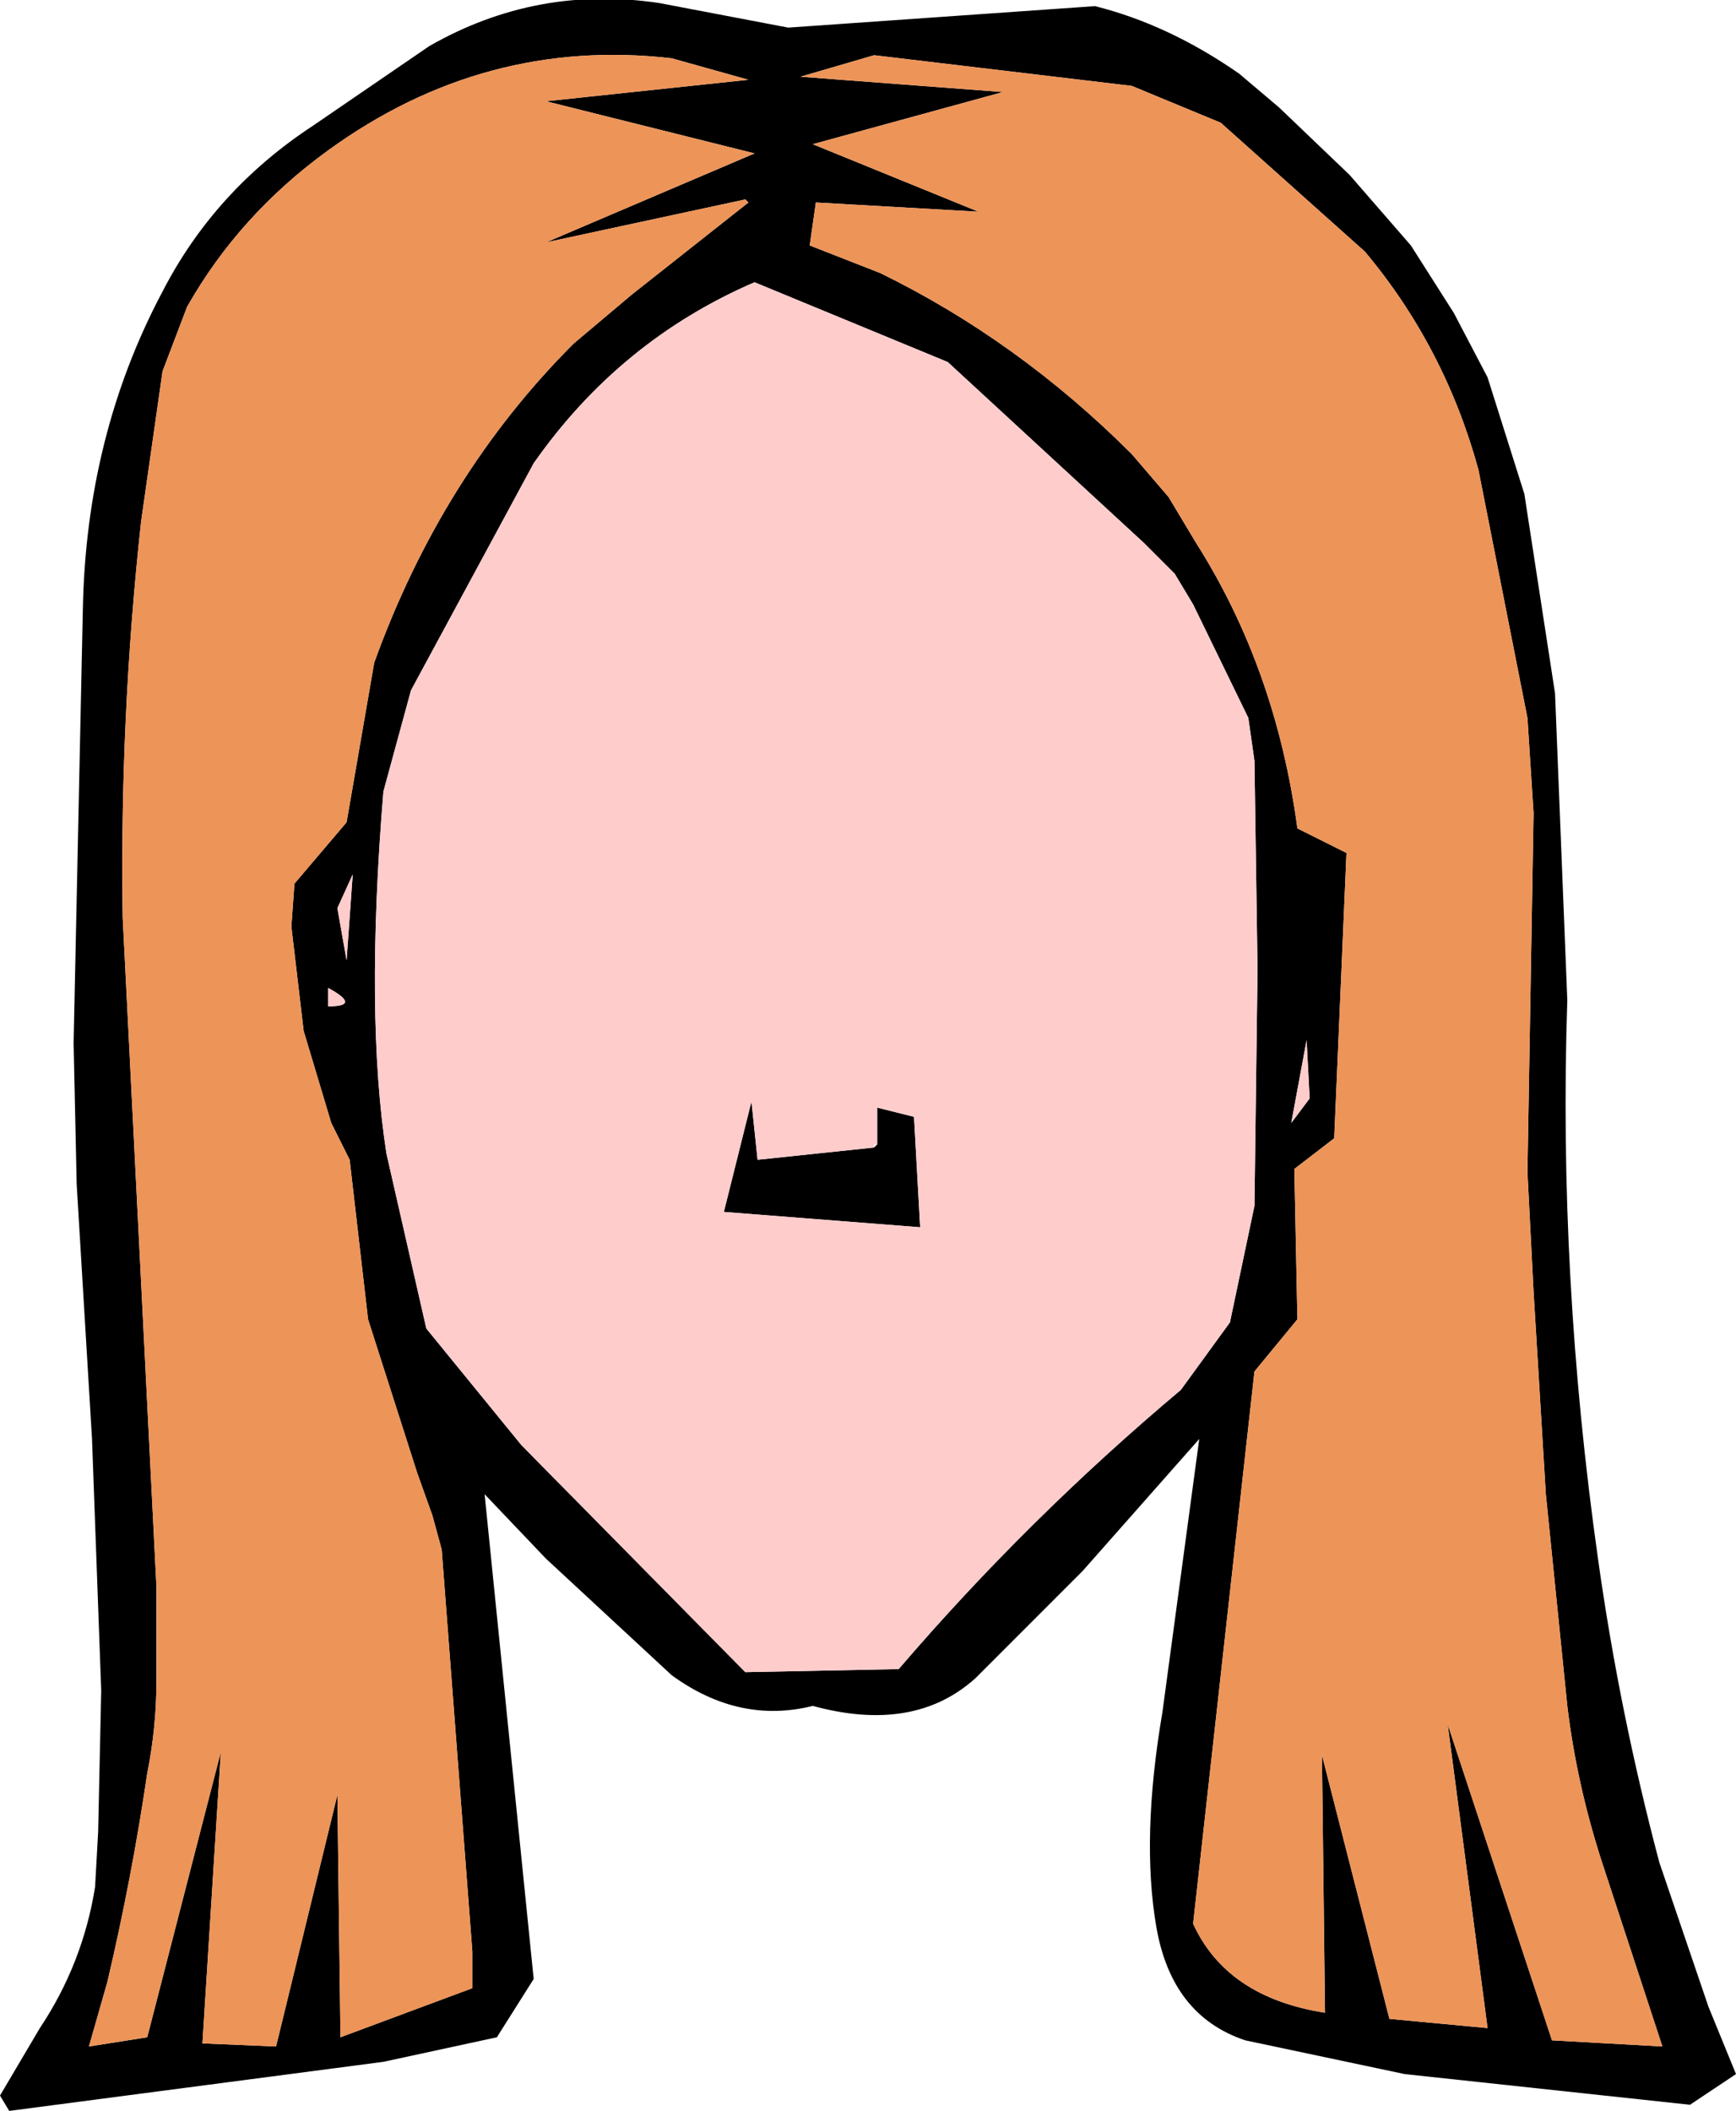
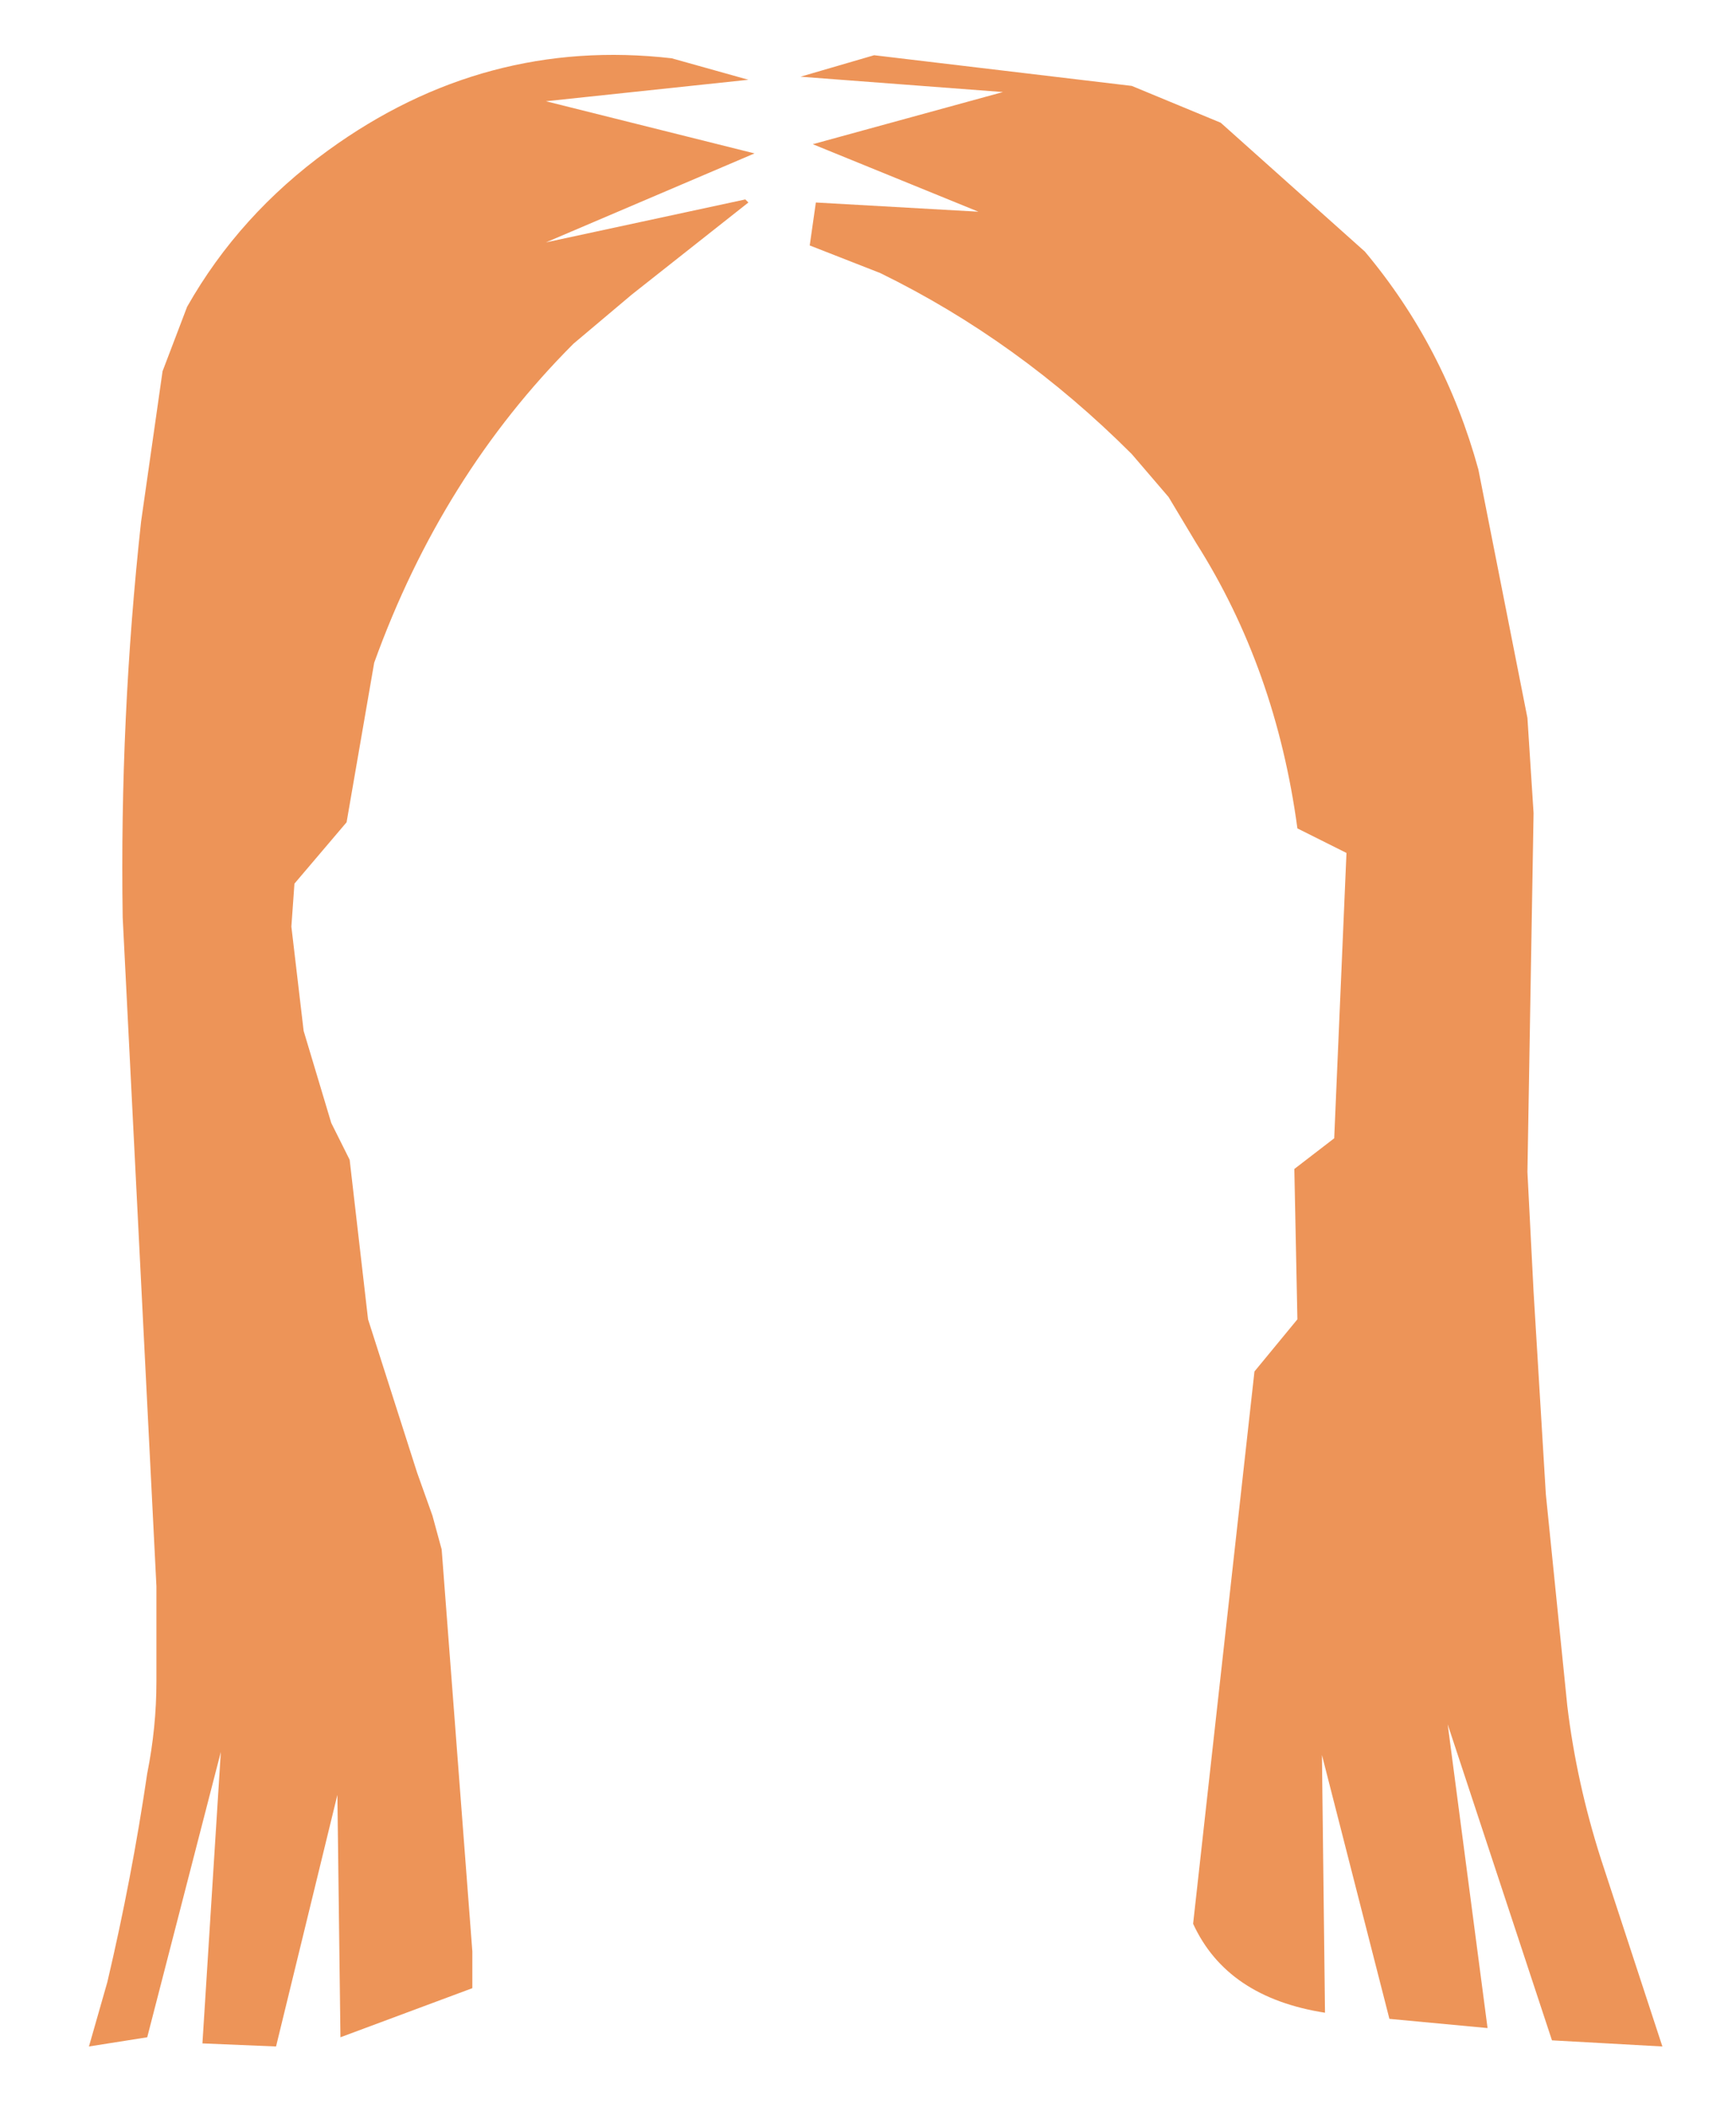
<svg xmlns="http://www.w3.org/2000/svg" height="34.4px" width="28.3px">
  <g transform="matrix(1.0, 0.0, 0.0, 1.0, 13.35, 14.05)">
-     <path d="M5.1 -12.65 L0.9 -13.15 -0.3 -12.8 3.0 -12.55 -0.1 -11.7 2.6 -10.6 -0.05 -10.75 -0.15 -10.05 1.0 -9.6 Q3.25 -8.5 5.1 -6.65 L5.7 -5.95 6.15 -5.2 Q7.45 -3.15 7.8 -0.55 L8.6 -0.15 8.4 4.5 7.75 5.0 7.8 7.45 7.1 8.3 6.1 17.3 Q6.65 18.5 8.25 18.75 L8.2 14.55 9.3 18.85 10.9 19.0 10.25 14.05 11.95 19.2 13.75 19.3 12.75 16.25 Q12.35 15.0 12.2 13.75 L11.85 10.3 11.65 7.0 11.55 5.05 11.65 -0.8 11.55 -2.35 10.75 -6.4 Q10.2 -8.4 8.9 -9.95 L6.55 -12.05 5.1 -12.65 M4.5 -13.95 Q5.7 -13.65 6.85 -12.85 L7.5 -12.3 8.65 -11.2 9.65 -10.05 10.35 -8.95 10.9 -7.9 11.5 -6.0 12.0 -2.75 12.2 2.25 Q12.05 6.75 12.7 11.35 13.05 13.85 13.7 16.3 L14.5 18.65 14.95 19.75 14.2 20.25 9.55 19.75 6.95 19.2 Q5.75 18.8 5.5 17.35 5.25 15.9 5.6 13.85 L6.2 9.4 4.3 11.55 2.55 13.3 Q1.55 14.2 -0.1 13.75 -1.3 14.05 -2.4 13.25 L-4.45 11.35 -5.45 10.3 -4.65 18.2 -5.25 19.15 -7.1 19.55 -13.2 20.35 -13.35 20.1 -12.7 19.0 Q-12.0 17.95 -11.8 16.7 L-11.75 15.8 -11.7 13.5 -11.85 9.4 -12.1 5.25 -12.15 2.95 -12.0 -4.1 Q-11.95 -6.95 -10.7 -9.3 -9.85 -10.95 -8.25 -12.0 L-6.35 -13.3 Q-4.6 -14.3 -2.6 -14.0 L-0.5 -13.6 4.5 -13.95 M6.1 -4.2 L5.8 -4.7 5.3 -5.2 2.1 -8.15 -1.05 -9.45 Q-3.25 -8.5 -4.65 -6.5 L-6.65 -2.8 -7.1 -1.15 Q-7.4 2.5 -7.05 4.75 L-6.4 7.6 -4.85 9.5 -1.2 13.2 1.3 13.15 Q3.4 10.7 5.9 8.6 L6.7 7.5 7.1 5.6 7.15 1.75 7.1 -1.65 7.0 -2.35 6.1 -4.2 M-1.15 -12.75 L-2.4 -13.1 Q-5.45 -13.45 -8.0 -11.6 -9.45 -10.55 -10.3 -9.05 L-10.7 -8.0 -11.05 -5.55 Q-11.4 -2.35 -11.35 0.9 L-10.8 11.8 -10.8 13.35 Q-10.8 14.1 -10.95 14.85 -11.2 16.55 -11.6 18.25 L-11.9 19.3 -10.95 19.15 -9.75 14.5 -10.05 19.25 -8.85 19.3 -7.85 15.2 -7.8 19.15 -5.65 18.35 -5.65 17.75 -6.15 11.2 -6.3 10.65 -6.55 9.95 -7.35 7.45 -7.65 4.85 -7.95 4.25 -8.4 2.75 -8.6 1.05 -8.55 0.35 -7.7 -0.65 -7.25 -3.25 Q-6.15 -6.3 -4.0 -8.45 L-3.05 -9.25 -2.1 -10.0 -1.15 -10.75 -1.2 -10.8 -4.45 -10.1 -1.05 -11.55 -4.45 -12.4 -1.15 -12.75 M0.95 4.6 L0.95 4.0 1.55 4.15 1.65 5.95 -1.55 5.7 -1.1 3.9 -1.0 4.85 0.9 4.65 0.95 4.6 M7.7 4.25 L8.0 3.85 7.95 2.9 7.7 4.25 M-8.0 2.05 L-8.0 2.35 Q-7.45 2.35 -8.0 2.05 M-7.7 1.6 L-7.6 0.2 -7.85 0.75 -7.7 1.6" fill="#000000" fill-rule="evenodd" stroke="none" />
-     <path d="M6.1 -4.2 L7.0 -2.35 7.1 -1.65 7.15 1.75 7.1 5.6 6.7 7.5 5.9 8.6 Q3.4 10.7 1.3 13.15 L-1.2 13.2 -4.85 9.5 -6.4 7.6 -7.05 4.75 Q-7.4 2.5 -7.1 -1.15 L-6.65 -2.8 -4.65 -6.5 Q-3.25 -8.5 -1.05 -9.45 L2.1 -8.15 5.3 -5.2 5.8 -4.7 6.1 -4.2 M0.9 4.65 L-1.0 4.85 -1.1 3.9 -1.55 5.7 1.65 5.95 1.55 4.15 0.95 4.0 0.95 4.6 0.9 4.6 0.9 4.65 M-7.7 1.6 L-7.85 0.75 -7.6 0.2 -7.7 1.6 M-8.0 2.05 Q-7.45 2.35 -8.0 2.35 L-8.0 2.05 M7.7 4.25 L7.95 2.9 8.0 3.85 7.7 4.25" fill="#ffcccc" fill-rule="evenodd" stroke="none" />
    <path d="M5.1 -12.65 L6.55 -12.05 8.9 -9.95 Q10.2 -8.4 10.75 -6.4 L11.55 -2.35 11.65 -0.8 11.55 5.05 11.65 7.0 11.85 10.3 12.2 13.75 Q12.35 15.0 12.75 16.25 L13.75 19.3 11.95 19.2 10.25 14.05 10.9 19.0 9.3 18.85 8.2 14.55 8.25 18.75 Q6.65 18.5 6.1 17.3 L7.1 8.3 7.8 7.45 7.75 5.0 8.4 4.5 8.6 -0.15 7.8 -0.55 Q7.45 -3.15 6.15 -5.2 L5.7 -5.95 5.1 -6.65 Q3.25 -8.5 1.0 -9.6 L-0.15 -10.05 -0.05 -10.75 2.6 -10.6 -0.1 -11.7 3.0 -12.55 -0.3 -12.8 0.9 -13.15 5.1 -12.65 M-1.15 -12.75 L-4.45 -12.4 -1.05 -11.55 -4.45 -10.1 -1.2 -10.8 -1.15 -10.75 -2.1 -10.0 -3.05 -9.25 -4.0 -8.45 Q-6.15 -6.3 -7.25 -3.25 L-7.7 -0.65 -8.55 0.35 -8.6 1.05 -8.4 2.75 -7.95 4.25 -7.65 4.85 -7.35 7.45 -6.55 9.95 -6.3 10.65 -6.15 11.2 -5.65 17.75 -5.65 18.35 -7.8 19.15 -7.85 15.2 -8.85 19.3 -10.05 19.25 -9.75 14.5 -10.95 19.15 -11.9 19.3 -11.6 18.25 Q-11.2 16.55 -10.95 14.85 -10.8 14.1 -10.8 13.35 L-10.8 11.8 -11.35 0.9 Q-11.4 -2.35 -11.05 -5.55 L-10.7 -8.0 -10.3 -9.05 Q-9.45 -10.55 -8.0 -11.6 -5.45 -13.45 -2.4 -13.1 L-1.15 -12.75" fill="#ed9458" fill-rule="evenodd" stroke="none" />
  </g>
</svg>